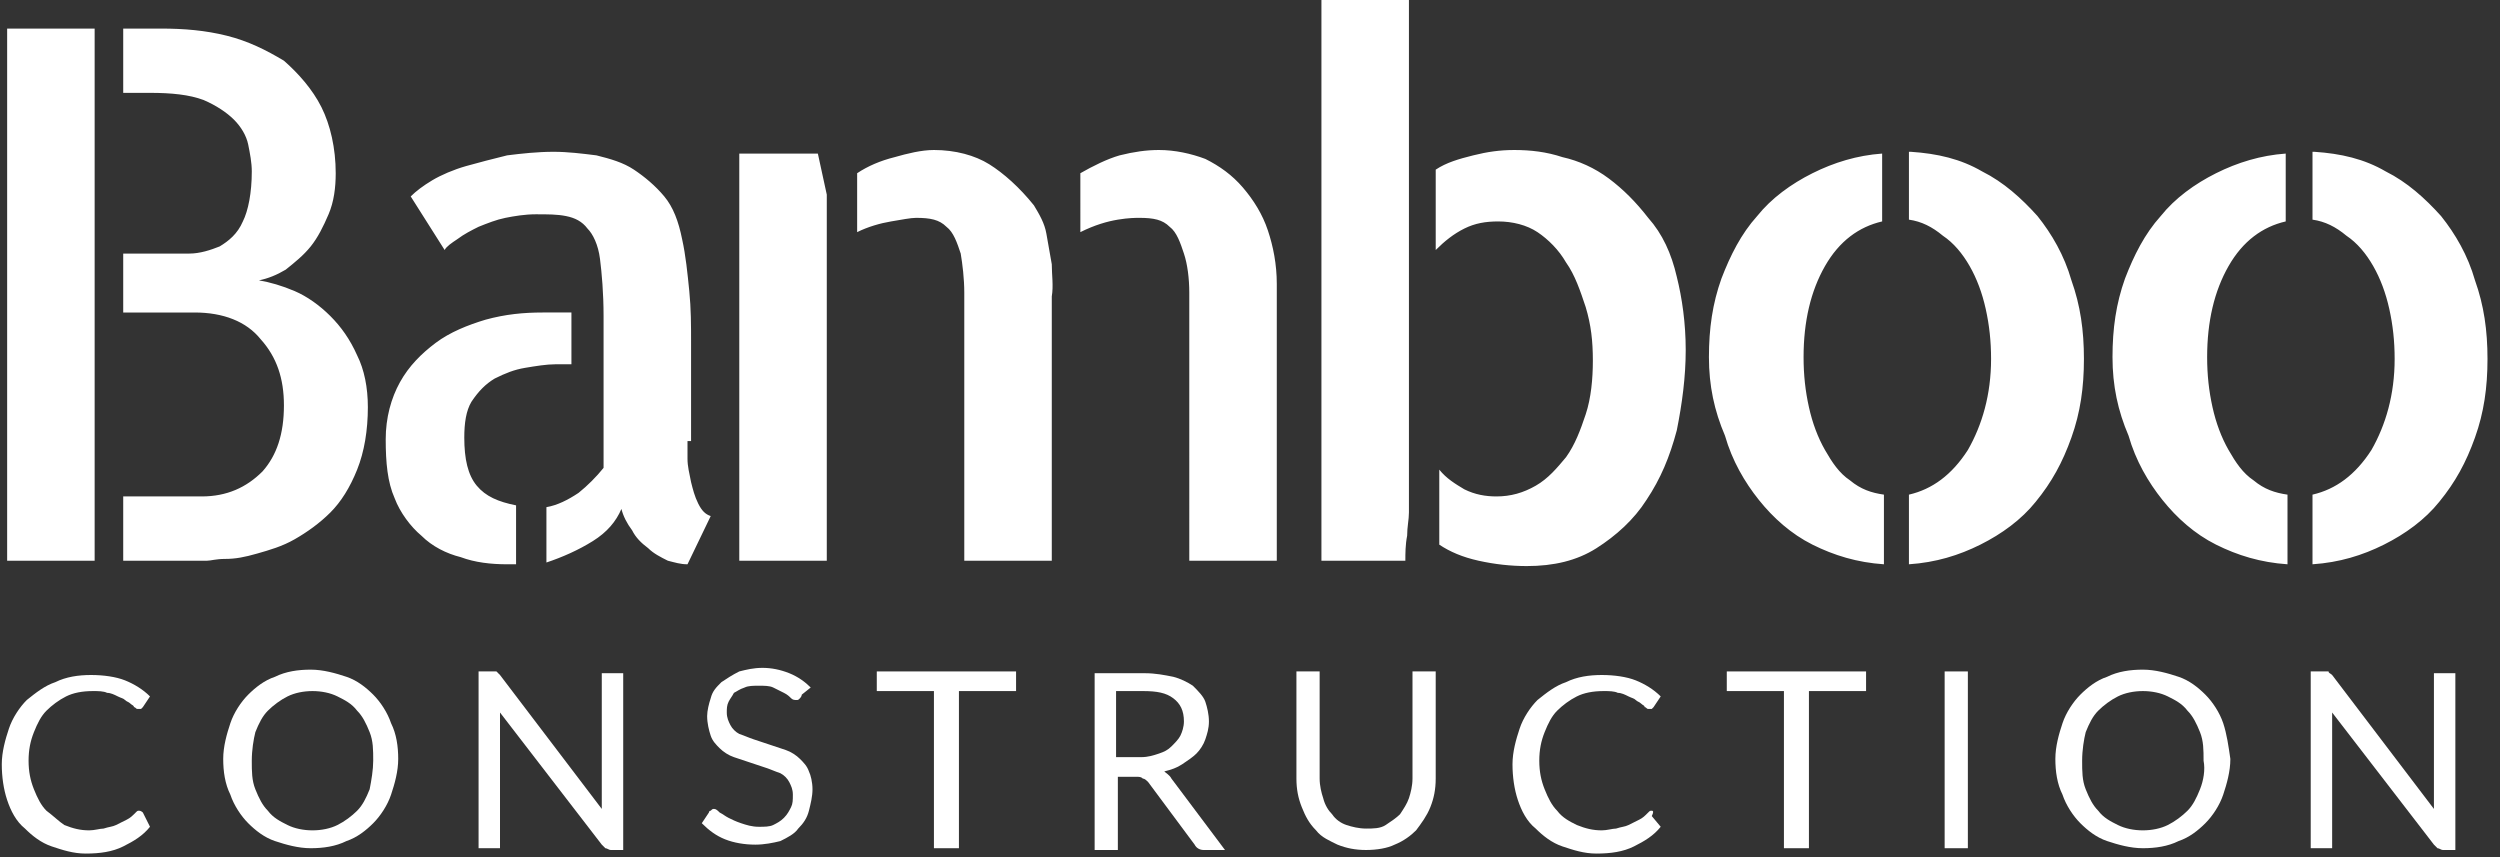
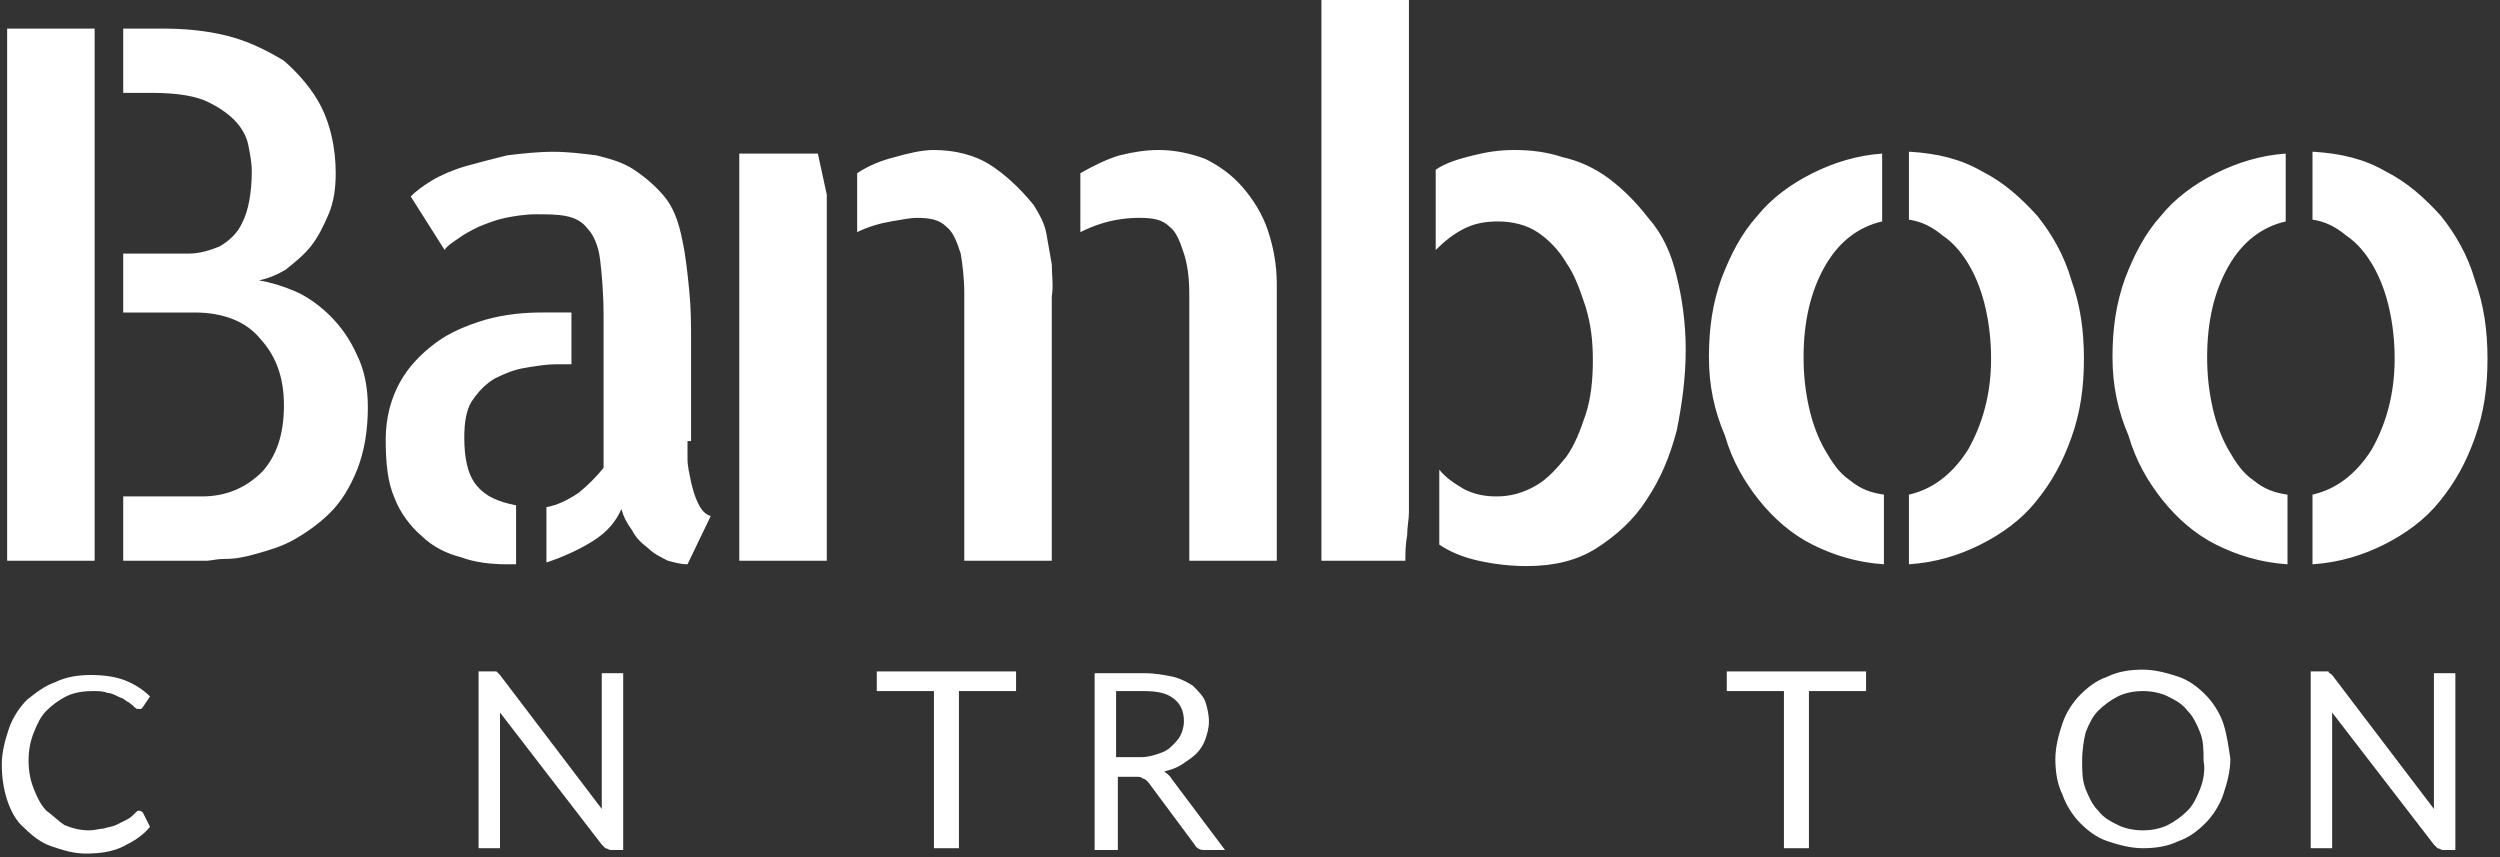
<svg xmlns="http://www.w3.org/2000/svg" version="1.1" id="Layer_1" x="0px" y="0px" viewBox="0 0 140 48" style="enable-background:new 0 0 140 48;" xml:space="preserve">
  <rect x="0" y="0" width="140" height="48" fill="#333333" stroke="none" />
  <style type="text/css">
	.st0{fill:#FFFFFF;}
</style>
  <g>
    <path class="st0" d="M0.4,1.6h4.9v29.8H0.4V1.6z M14.5,15.7c0.6,0.1,1.3,0.3,2,0.6c0.7,0.3,1.4,0.8,2,1.4c0.6,0.6,1.1,1.3,1.5,2.2   c0.4,0.8,0.6,1.8,0.6,2.9c0,1.3-0.2,2.5-0.6,3.5c-0.4,1-0.9,1.8-1.5,2.4c-0.6,0.6-1.3,1.1-2,1.5c-0.7,0.4-1.4,0.6-2.1,0.8   c-0.7,0.2-1.2,0.3-1.8,0.3c-0.5,0-0.8,0.1-1,0.1H6.9v-3.6h4.4c1.4,0,2.5-0.5,3.4-1.4c0.8-0.9,1.2-2.1,1.2-3.7   c0-1.5-0.4-2.7-1.3-3.7c-0.8-1-2.1-1.5-3.7-1.5h-4v-3.3h1.9c0.6,0,1.2,0,1.8,0c0.6,0,1.2-0.2,1.7-0.4c0.5-0.3,1-0.7,1.3-1.4   c0.3-0.6,0.5-1.6,0.5-2.8c0-0.5-0.1-1-0.2-1.5c-0.1-0.5-0.4-1-0.8-1.4c-0.4-0.4-1-0.8-1.7-1.1c-0.8-0.3-1.8-0.4-3-0.4H6.9V1.6H9   c1.3,0,2.5,0.1,3.7,0.4c1.2,0.3,2.2,0.8,3.2,1.4C16.7,4.1,17.5,5,18,6c0.5,1,0.8,2.3,0.8,3.7c0,0.8-0.1,1.6-0.4,2.3   c-0.3,0.7-0.6,1.3-1,1.8c-0.4,0.5-0.9,0.9-1.4,1.3C15.5,15.4,15,15.6,14.5,15.7 M26,24.5c0,1.2,0.2,2.1,0.7,2.7   c0.5,0.6,1.2,0.9,2.2,1.1v3.3c-0.1,0-0.3,0-0.5,0c-0.9,0-1.8-0.1-2.6-0.4c-0.8-0.2-1.6-0.6-2.2-1.2c-0.6-0.5-1.2-1.3-1.5-2.1   c-0.4-0.9-0.5-2-0.5-3.3c0-1.2,0.3-2.3,0.8-3.2c0.5-0.9,1.2-1.6,2-2.2c0.8-0.6,1.8-1,2.8-1.3c1.1-0.3,2.1-0.4,3.2-0.4H32v2.9h-0.9   c-0.5,0-1.1,0.1-1.7,0.2c-0.6,0.1-1.1,0.3-1.7,0.6c-0.5,0.3-0.9,0.7-1.3,1.3C26.1,23,26,23.7,26,24.5 M38.5,24.7c0,0.2,0,0.5,0,1   c0,0.4,0.1,0.8,0.2,1.3c0.1,0.4,0.2,0.8,0.4,1.2c0.2,0.4,0.4,0.6,0.7,0.7l-1.3,2.7c-0.4,0-0.7-0.1-1.1-0.2   c-0.4-0.2-0.8-0.4-1.1-0.7c-0.4-0.3-0.7-0.6-0.9-1c-0.3-0.4-0.5-0.8-0.6-1.2c-0.3,0.7-0.8,1.3-1.6,1.8c-0.8,0.5-1.7,0.9-2.6,1.2   v-3.1c0.6-0.1,1.2-0.4,1.8-0.8c0.5-0.4,1-0.9,1.4-1.4v-8.5c0-1.3-0.1-2.4-0.2-3.2c-0.1-0.8-0.4-1.4-0.7-1.7   c-0.3-0.4-0.7-0.6-1.2-0.7c-0.5-0.1-1-0.1-1.7-0.1c-0.6,0-1.2,0.1-1.7,0.2c-0.5,0.1-1,0.3-1.5,0.5c-0.4,0.2-0.8,0.4-1.2,0.7   c-0.3,0.2-0.6,0.4-0.7,0.6L23,11c0.3-0.3,0.7-0.6,1.2-0.9c0.5-0.3,1.2-0.6,1.9-0.8c0.7-0.2,1.5-0.4,2.3-0.6   c0.8-0.1,1.7-0.2,2.6-0.2c0.8,0,1.6,0.1,2.4,0.2c0.8,0.2,1.5,0.4,2.1,0.8c0.6,0.4,1.2,0.9,1.7,1.5s0.8,1.4,1,2.4   c0.2,0.9,0.3,1.9,0.4,2.9c0.1,1,0.1,1.9,0.1,2.9v5.3V24.7z M45.8,8.6l0.5,2.3v20.5h-4.9V8.6H45.8z M57.9,11.5   c0.3,0.5,0.6,1,0.7,1.6c0.1,0.6,0.2,1.1,0.3,1.7c0,0.6,0.1,1.2,0,1.8c0,0.6,0,1.3,0,2v12.8H54V19v-2.6c0-0.8-0.1-1.6-0.2-2.2   c-0.2-0.6-0.4-1.2-0.8-1.5c-0.4-0.4-0.9-0.5-1.7-0.5c-0.3,0-0.8,0.1-1.4,0.2c-0.6,0.1-1.3,0.3-1.9,0.6V9.7c0.6-0.4,1.3-0.7,2.1-0.9   c0.7-0.2,1.5-0.4,2.2-0.4c1.2,0,2.3,0.3,3.1,0.8C56.2,9.7,57.1,10.5,57.9,11.5 M64.9,8.4c0.9,0,1.8,0.2,2.6,0.5   c0.8,0.4,1.5,0.9,2.1,1.6c0.6,0.7,1.1,1.5,1.4,2.4c0.3,0.9,0.5,1.9,0.5,3v15.5h-4.9V19c0-0.9,0-1.8,0-2.6c0-0.8-0.1-1.6-0.3-2.2   c-0.2-0.6-0.4-1.2-0.8-1.5c-0.4-0.4-0.9-0.5-1.7-0.5c-0.2,0-0.6,0-1.2,0.1c-0.6,0.1-1.3,0.3-2.1,0.7V9.7c0.7-0.4,1.5-0.8,2.2-1   C63.5,8.5,64.2,8.4,64.9,8.4 M74,0h4.9v28.7c0,0.4-0.1,0.8-0.1,1.3c-0.1,0.5-0.1,1-0.1,1.4H74V0z M93.9,15.5   c0.3,1.2,0.5,2.6,0.5,4.1c0,1.5-0.2,3-0.5,4.5c-0.4,1.5-0.9,2.7-1.7,3.9c-0.7,1.1-1.7,2-2.8,2.7c-1.1,0.7-2.4,1-3.9,1   c-0.9,0-1.8-0.1-2.7-0.3c-0.9-0.2-1.6-0.5-2.2-0.9v-4.2c0.4,0.5,0.9,0.8,1.4,1.1c0.6,0.3,1.2,0.4,1.8,0.4c0.8,0,1.5-0.2,2.2-0.6   c0.7-0.4,1.2-1,1.7-1.6c0.5-0.7,0.8-1.5,1.1-2.4c0.3-0.9,0.4-2,0.4-3c0-1.1-0.1-2-0.4-3c-0.3-0.9-0.6-1.8-1.1-2.5   c-0.4-0.7-1-1.3-1.6-1.7c-0.6-0.4-1.4-0.6-2.2-0.6c-0.7,0-1.3,0.1-1.9,0.4c-0.6,0.3-1.1,0.7-1.6,1.2V9.5c0.6-0.4,1.3-0.6,2.1-0.8   c0.8-0.2,1.5-0.3,2.3-0.3c0.9,0,1.8,0.1,2.7,0.4c0.9,0.2,1.8,0.6,2.6,1.2c0.8,0.6,1.5,1.3,2.2,2.2C93.1,13.1,93.6,14.2,93.9,15.5    M95.7,20c0-1.6,0.2-3,0.7-4.4c0.5-1.3,1.1-2.5,2-3.5c0.8-1,1.9-1.8,3.1-2.4c1.2-0.6,2.5-1,3.9-1.1v3.8c-1.3,0.3-2.4,1.1-3.2,2.5   c-0.8,1.4-1.2,3.1-1.2,5.1c0,1,0.1,1.9,0.3,2.8c0.2,0.9,0.5,1.7,0.9,2.4c0.4,0.7,0.8,1.3,1.4,1.7c0.6,0.5,1.2,0.7,1.9,0.8v3.9   c-1.5-0.1-2.8-0.5-4-1.1c-1.2-0.6-2.2-1.5-3-2.5c-0.8-1-1.5-2.2-1.9-3.6C96,23,95.7,21.6,95.7,20 M107,8.5c1.5,0.1,2.8,0.4,4,1.1   c1.2,0.6,2.2,1.5,3.1,2.5c0.8,1,1.5,2.2,1.9,3.6c0.5,1.4,0.7,2.8,0.7,4.4c0,1.6-0.2,3-0.7,4.4c-0.5,1.4-1.1,2.5-2,3.6   c-0.8,1-1.9,1.8-3.1,2.4c-1.2,0.6-2.5,1-4,1.1v-3.9c1.3-0.3,2.4-1.1,3.3-2.5c0.8-1.4,1.3-3.1,1.3-5.1c0-1-0.1-1.9-0.3-2.8   c-0.2-0.9-0.5-1.7-0.9-2.4c-0.4-0.7-0.9-1.3-1.5-1.7c-0.6-0.5-1.2-0.8-1.9-0.9V8.5z M118.3,20c0-1.6,0.2-3,0.7-4.4   c0.5-1.3,1.1-2.5,2-3.5c0.8-1,1.9-1.8,3.1-2.4c1.2-0.6,2.5-1,3.9-1.1v3.8c-1.3,0.3-2.4,1.1-3.2,2.5c-0.8,1.4-1.2,3.1-1.2,5.1   c0,1,0.1,1.9,0.3,2.8c0.2,0.9,0.5,1.7,0.9,2.4c0.4,0.7,0.8,1.3,1.4,1.7c0.6,0.5,1.2,0.7,1.9,0.8v3.9c-1.5-0.1-2.8-0.5-4-1.1   c-1.2-0.6-2.2-1.5-3-2.5c-0.8-1-1.5-2.2-1.9-3.6C118.6,23,118.3,21.6,118.3,20 M129.6,8.5c1.5,0.1,2.8,0.4,4,1.1   c1.2,0.6,2.2,1.5,3.1,2.5c0.8,1,1.5,2.2,1.9,3.6c0.5,1.4,0.7,2.8,0.7,4.4c0,1.6-0.2,3-0.7,4.4c-0.5,1.4-1.1,2.5-2,3.6   c-0.8,1-1.9,1.8-3.1,2.4c-1.2,0.6-2.5,1-4,1.1v-3.9c1.3-0.3,2.4-1.1,3.3-2.5c0.8-1.4,1.3-3.1,1.3-5.1c0-1-0.1-1.9-0.3-2.8   c-0.2-0.9-0.5-1.7-0.9-2.4c-0.4-0.7-0.9-1.3-1.5-1.7c-0.6-0.5-1.2-0.8-1.9-0.9V8.5z" />
    <g>
      <path class="st0" d="M7.8,45.4c-0.1,0-0.1,0-0.2,0.1c-0.2,0.2-0.3,0.3-0.5,0.4c-0.2,0.1-0.4,0.2-0.6,0.3c-0.2,0.1-0.4,0.1-0.7,0.2    c-0.2,0-0.5,0.1-0.8,0.1c-0.5,0-0.9-0.1-1.4-0.3C3.3,46,3,45.7,2.6,45.4c-0.3-0.3-0.5-0.7-0.7-1.2c-0.2-0.5-0.3-1-0.3-1.6    c0-0.6,0.1-1.1,0.3-1.6c0.2-0.5,0.4-0.9,0.7-1.2c0.3-0.3,0.7-0.6,1.1-0.8c0.4-0.2,0.9-0.3,1.5-0.3c0.3,0,0.6,0,0.8,0.1    c0.2,0,0.4,0.1,0.6,0.2c0.2,0.1,0.3,0.1,0.4,0.2c0.1,0.1,0.2,0.1,0.3,0.2c0.1,0.1,0.2,0.1,0.2,0.2c0.1,0,0.1,0.1,0.2,0.1    c0.1,0,0.1,0,0.2,0c0,0,0.1-0.1,0.1-0.1l0.4-0.6c-0.4-0.4-0.9-0.7-1.4-0.9c-0.5-0.2-1.2-0.3-1.9-0.3c-0.7,0-1.4,0.1-2,0.4    c-0.6,0.2-1.1,0.6-1.6,1c-0.4,0.4-0.8,1-1,1.6c-0.2,0.6-0.4,1.3-0.4,2c0,0.7,0.1,1.4,0.3,2c0.2,0.6,0.5,1.2,1,1.6    c0.4,0.4,0.9,0.8,1.5,1c0.6,0.2,1.2,0.4,1.9,0.4c0.8,0,1.5-0.1,2.1-0.4c0.6-0.3,1.1-0.6,1.5-1.1L8,45.5C8,45.5,7.9,45.4,7.8,45.4" />
-       <path class="st0" d="M21.9,40.5c-0.2-0.6-0.6-1.2-1-1.6s-0.9-0.8-1.5-1c-0.6-0.2-1.3-0.4-2-0.4c-0.7,0-1.4,0.1-2,0.4    c-0.6,0.2-1.1,0.6-1.5,1c-0.4,0.4-0.8,1-1,1.6c-0.2,0.6-0.4,1.3-0.4,2c0,0.7,0.1,1.4,0.4,2c0.2,0.6,0.6,1.2,1,1.6    c0.4,0.4,0.9,0.8,1.5,1c0.6,0.2,1.3,0.4,2,0.4c0.7,0,1.4-0.1,2-0.4c0.6-0.2,1.1-0.6,1.5-1c0.4-0.4,0.8-1,1-1.6    c0.2-0.6,0.4-1.3,0.4-2C22.3,41.8,22.2,41.1,21.9,40.5z M20.7,44.2c-0.2,0.5-0.4,0.9-0.7,1.2c-0.3,0.3-0.7,0.6-1.1,0.8    c-0.4,0.2-0.9,0.3-1.4,0.3c-0.5,0-1-0.1-1.4-0.3c-0.4-0.2-0.8-0.4-1.1-0.8c-0.3-0.3-0.5-0.7-0.7-1.2c-0.2-0.5-0.2-1-0.2-1.6    c0-0.6,0.1-1.2,0.2-1.6c0.2-0.5,0.4-0.9,0.7-1.2c0.3-0.3,0.7-0.6,1.1-0.8c0.4-0.2,0.9-0.3,1.4-0.3c0.5,0,1,0.1,1.4,0.3    c0.4,0.2,0.8,0.4,1.1,0.8c0.3,0.3,0.5,0.7,0.7,1.2c0.2,0.5,0.2,1,0.2,1.6C20.9,43.1,20.8,43.7,20.7,44.2z" />
      <path class="st0" d="M27.8,37.6c-0.1,0-0.1,0-0.3,0h-0.7v9.9H28v-7c0-0.1,0-0.2,0-0.3c0-0.1,0-0.2,0-0.3l5.7,7.4    c0.1,0.1,0.1,0.1,0.2,0.2c0.1,0,0.2,0.1,0.3,0.1h0.7v-9.9h-1.2v7c0,0.1,0,0.2,0,0.3c0,0.1,0,0.2,0,0.3L28,37.8    C27.9,37.7,27.9,37.7,27.8,37.6" />
-       <path class="st0" d="M45.4,38.5c-0.3-0.3-0.7-0.6-1.2-0.8c-0.5-0.2-1-0.3-1.5-0.3c-0.5,0-0.9,0.1-1.3,0.2c-0.4,0.2-0.7,0.4-1,0.6    c-0.3,0.3-0.5,0.5-0.6,0.9c-0.1,0.3-0.2,0.7-0.2,1c0,0.4,0.1,0.8,0.2,1.1c0.1,0.3,0.3,0.5,0.5,0.7c0.2,0.2,0.5,0.4,0.8,0.5    c0.3,0.1,0.6,0.2,0.9,0.3c0.3,0.1,0.6,0.2,0.9,0.3c0.3,0.1,0.5,0.2,0.8,0.3c0.2,0.1,0.4,0.3,0.5,0.5c0.1,0.2,0.2,0.4,0.2,0.7    c0,0.3,0,0.5-0.1,0.7c-0.1,0.2-0.2,0.4-0.4,0.6c-0.2,0.2-0.4,0.3-0.6,0.4c-0.2,0.1-0.5,0.1-0.8,0.1c-0.4,0-0.7-0.1-1-0.2    c-0.3-0.1-0.5-0.2-0.7-0.3c-0.2-0.1-0.3-0.2-0.5-0.3c-0.1-0.1-0.2-0.2-0.3-0.2c-0.1,0-0.1,0-0.2,0.1c-0.1,0-0.1,0.1-0.1,0.1    l-0.4,0.6c0.4,0.4,0.8,0.7,1.3,0.9c0.5,0.2,1.1,0.3,1.7,0.3c0.5,0,1-0.1,1.4-0.2c0.4-0.2,0.8-0.4,1-0.7c0.3-0.3,0.5-0.6,0.6-1    c0.1-0.4,0.2-0.8,0.2-1.2c0-0.4-0.1-0.8-0.2-1c-0.1-0.3-0.3-0.5-0.5-0.7c-0.2-0.2-0.5-0.4-0.8-0.5c-0.3-0.1-0.6-0.2-0.9-0.3    c-0.3-0.1-0.6-0.2-0.9-0.3c-0.3-0.1-0.5-0.2-0.8-0.3c-0.2-0.1-0.4-0.3-0.5-0.5c-0.1-0.2-0.2-0.4-0.2-0.7c0-0.2,0-0.4,0.1-0.6    c0.1-0.2,0.2-0.3,0.3-0.5c0.2-0.1,0.3-0.2,0.6-0.3c0.2-0.1,0.5-0.1,0.8-0.1c0.3,0,0.6,0,0.8,0.1c0.2,0.1,0.4,0.2,0.6,0.3    c0.2,0.1,0.3,0.2,0.4,0.3c0.1,0.1,0.2,0.1,0.3,0.1c0.1,0,0.1,0,0.2-0.1c0,0,0.1-0.1,0.1-0.2L45.4,38.5z" />
      <polygon class="st0" points="49.1,37.6 49.1,38.7 52.3,38.7 52.3,47.5 53.7,47.5 53.7,38.7 56.9,38.7 56.9,37.6   " />
      <path class="st0" d="M65.6,43.6c-0.1-0.2-0.3-0.3-0.4-0.4c0.4-0.1,0.7-0.2,1-0.4c0.3-0.2,0.6-0.4,0.8-0.6c0.2-0.2,0.4-0.5,0.5-0.8    c0.1-0.3,0.2-0.6,0.2-1c0-0.4-0.1-0.8-0.2-1.1c-0.1-0.3-0.4-0.6-0.7-0.9c-0.3-0.2-0.7-0.4-1.1-0.5c-0.5-0.1-1-0.2-1.6-0.2h-2.8    v9.9h1.3v-4.1h1c0.2,0,0.3,0,0.4,0.1c0.1,0,0.2,0.1,0.3,0.2l2.6,3.5c0.1,0.2,0.3,0.3,0.5,0.3h1.2L65.6,43.6z M63.9,42.4h-1.4v-3.7    H64c0.8,0,1.3,0.1,1.7,0.4c0.4,0.3,0.6,0.7,0.6,1.3c0,0.3-0.1,0.6-0.2,0.8c-0.1,0.2-0.3,0.4-0.5,0.6c-0.2,0.2-0.4,0.3-0.7,0.4    C64.6,42.3,64.3,42.4,63.9,42.4z" />
-       <path class="st0" d="M76.5,46.4c-0.4,0-0.8-0.1-1.1-0.2c-0.3-0.1-0.6-0.3-0.8-0.6c-0.2-0.2-0.4-0.5-0.5-0.9    c-0.1-0.3-0.2-0.7-0.2-1.1v-6h-1.3v6c0,0.6,0.1,1.1,0.3,1.6c0.2,0.5,0.4,0.9,0.8,1.3c0.3,0.4,0.8,0.6,1.2,0.8    c0.5,0.2,1,0.3,1.6,0.3c0.6,0,1.2-0.1,1.6-0.3c0.5-0.2,0.9-0.5,1.2-0.8c0.3-0.4,0.6-0.8,0.8-1.3c0.2-0.5,0.3-1,0.3-1.6v-6h-1.3v6    c0,0.4-0.1,0.8-0.2,1.1c-0.1,0.3-0.3,0.6-0.5,0.9c-0.2,0.2-0.5,0.4-0.8,0.6C77.3,46.4,76.9,46.4,76.5,46.4" />
-       <path class="st0" d="M92.5,45.4c-0.1,0-0.1,0-0.2,0.1c-0.2,0.2-0.3,0.3-0.5,0.4c-0.2,0.1-0.4,0.2-0.6,0.3    c-0.2,0.1-0.4,0.1-0.7,0.2c-0.2,0-0.5,0.1-0.8,0.1c-0.5,0-0.9-0.1-1.4-0.3c-0.4-0.2-0.8-0.4-1.1-0.8c-0.3-0.3-0.5-0.7-0.7-1.2    c-0.2-0.5-0.3-1-0.3-1.6c0-0.6,0.1-1.1,0.3-1.6c0.2-0.5,0.4-0.9,0.7-1.2c0.3-0.3,0.7-0.6,1.1-0.8c0.4-0.2,0.9-0.3,1.5-0.3    c0.3,0,0.6,0,0.8,0.1c0.2,0,0.4,0.1,0.6,0.2c0.2,0.1,0.3,0.1,0.4,0.2c0.1,0.1,0.2,0.1,0.3,0.2c0.1,0.1,0.2,0.1,0.2,0.2    c0.1,0,0.1,0.1,0.2,0.1c0.1,0,0.1,0,0.2,0c0,0,0.1-0.1,0.1-0.1l0.4-0.6c-0.4-0.4-0.9-0.7-1.4-0.9c-0.5-0.2-1.2-0.3-1.9-0.3    c-0.7,0-1.4,0.1-2,0.4c-0.6,0.2-1.1,0.6-1.6,1c-0.4,0.4-0.8,1-1,1.6c-0.2,0.6-0.4,1.3-0.4,2c0,0.7,0.1,1.4,0.3,2    c0.2,0.6,0.5,1.2,1,1.6c0.4,0.4,0.9,0.8,1.5,1c0.6,0.2,1.2,0.4,1.9,0.4c0.8,0,1.5-0.1,2.1-0.4c0.6-0.3,1.1-0.6,1.5-1.1l-0.5-0.6    C92.6,45.5,92.6,45.4,92.5,45.4" />
      <polygon class="st0" points="96.7,37.6 96.7,38.7 99.9,38.7 99.9,47.5 101.3,47.5 101.3,38.7 104.5,38.7 104.5,37.6   " />
-       <rect x="108.9" y="37.6" class="st0" width="1.3" height="9.9" />
      <path class="st0" d="M124.5,40.5c-0.2-0.6-0.6-1.2-1-1.6c-0.4-0.4-0.9-0.8-1.5-1c-0.6-0.2-1.3-0.4-2-0.4s-1.4,0.1-2,0.4    c-0.6,0.2-1.1,0.6-1.5,1c-0.4,0.4-0.8,1-1,1.6c-0.2,0.6-0.4,1.3-0.4,2c0,0.7,0.1,1.4,0.4,2c0.2,0.6,0.6,1.2,1,1.6    c0.4,0.4,0.9,0.8,1.5,1c0.6,0.2,1.3,0.4,2,0.4s1.4-0.1,2-0.4c0.6-0.2,1.1-0.6,1.5-1c0.4-0.4,0.8-1,1-1.6c0.2-0.6,0.4-1.3,0.4-2    C124.8,41.8,124.7,41.1,124.5,40.5z M123.2,44.2c-0.2,0.5-0.4,0.9-0.7,1.2c-0.3,0.3-0.7,0.6-1.1,0.8c-0.4,0.2-0.9,0.3-1.4,0.3    c-0.5,0-1-0.1-1.4-0.3c-0.4-0.2-0.8-0.4-1.1-0.8c-0.3-0.3-0.5-0.7-0.7-1.2c-0.2-0.5-0.2-1-0.2-1.6c0-0.6,0.1-1.2,0.2-1.6    c0.2-0.5,0.4-0.9,0.7-1.2c0.3-0.3,0.7-0.6,1.1-0.8c0.4-0.2,0.9-0.3,1.4-0.3c0.5,0,1,0.1,1.4,0.3c0.4,0.2,0.8,0.4,1.1,0.8    c0.3,0.3,0.5,0.7,0.7,1.2c0.2,0.5,0.2,1,0.2,1.6C123.5,43.1,123.4,43.7,123.2,44.2z" />
      <path class="st0" d="M130.4,37.6c-0.1,0-0.1,0-0.3,0h-0.7v9.9h1.2v-7c0-0.1,0-0.2,0-0.3c0-0.1,0-0.2,0-0.3l5.7,7.4    c0.1,0.1,0.1,0.1,0.2,0.2c0.1,0,0.2,0.1,0.3,0.1h0.7v-9.9h-1.2v7c0,0.1,0,0.2,0,0.3c0,0.1,0,0.2,0,0.3l-5.7-7.5    C130.5,37.7,130.4,37.7,130.4,37.6" />
    </g>
  </g>
</svg>